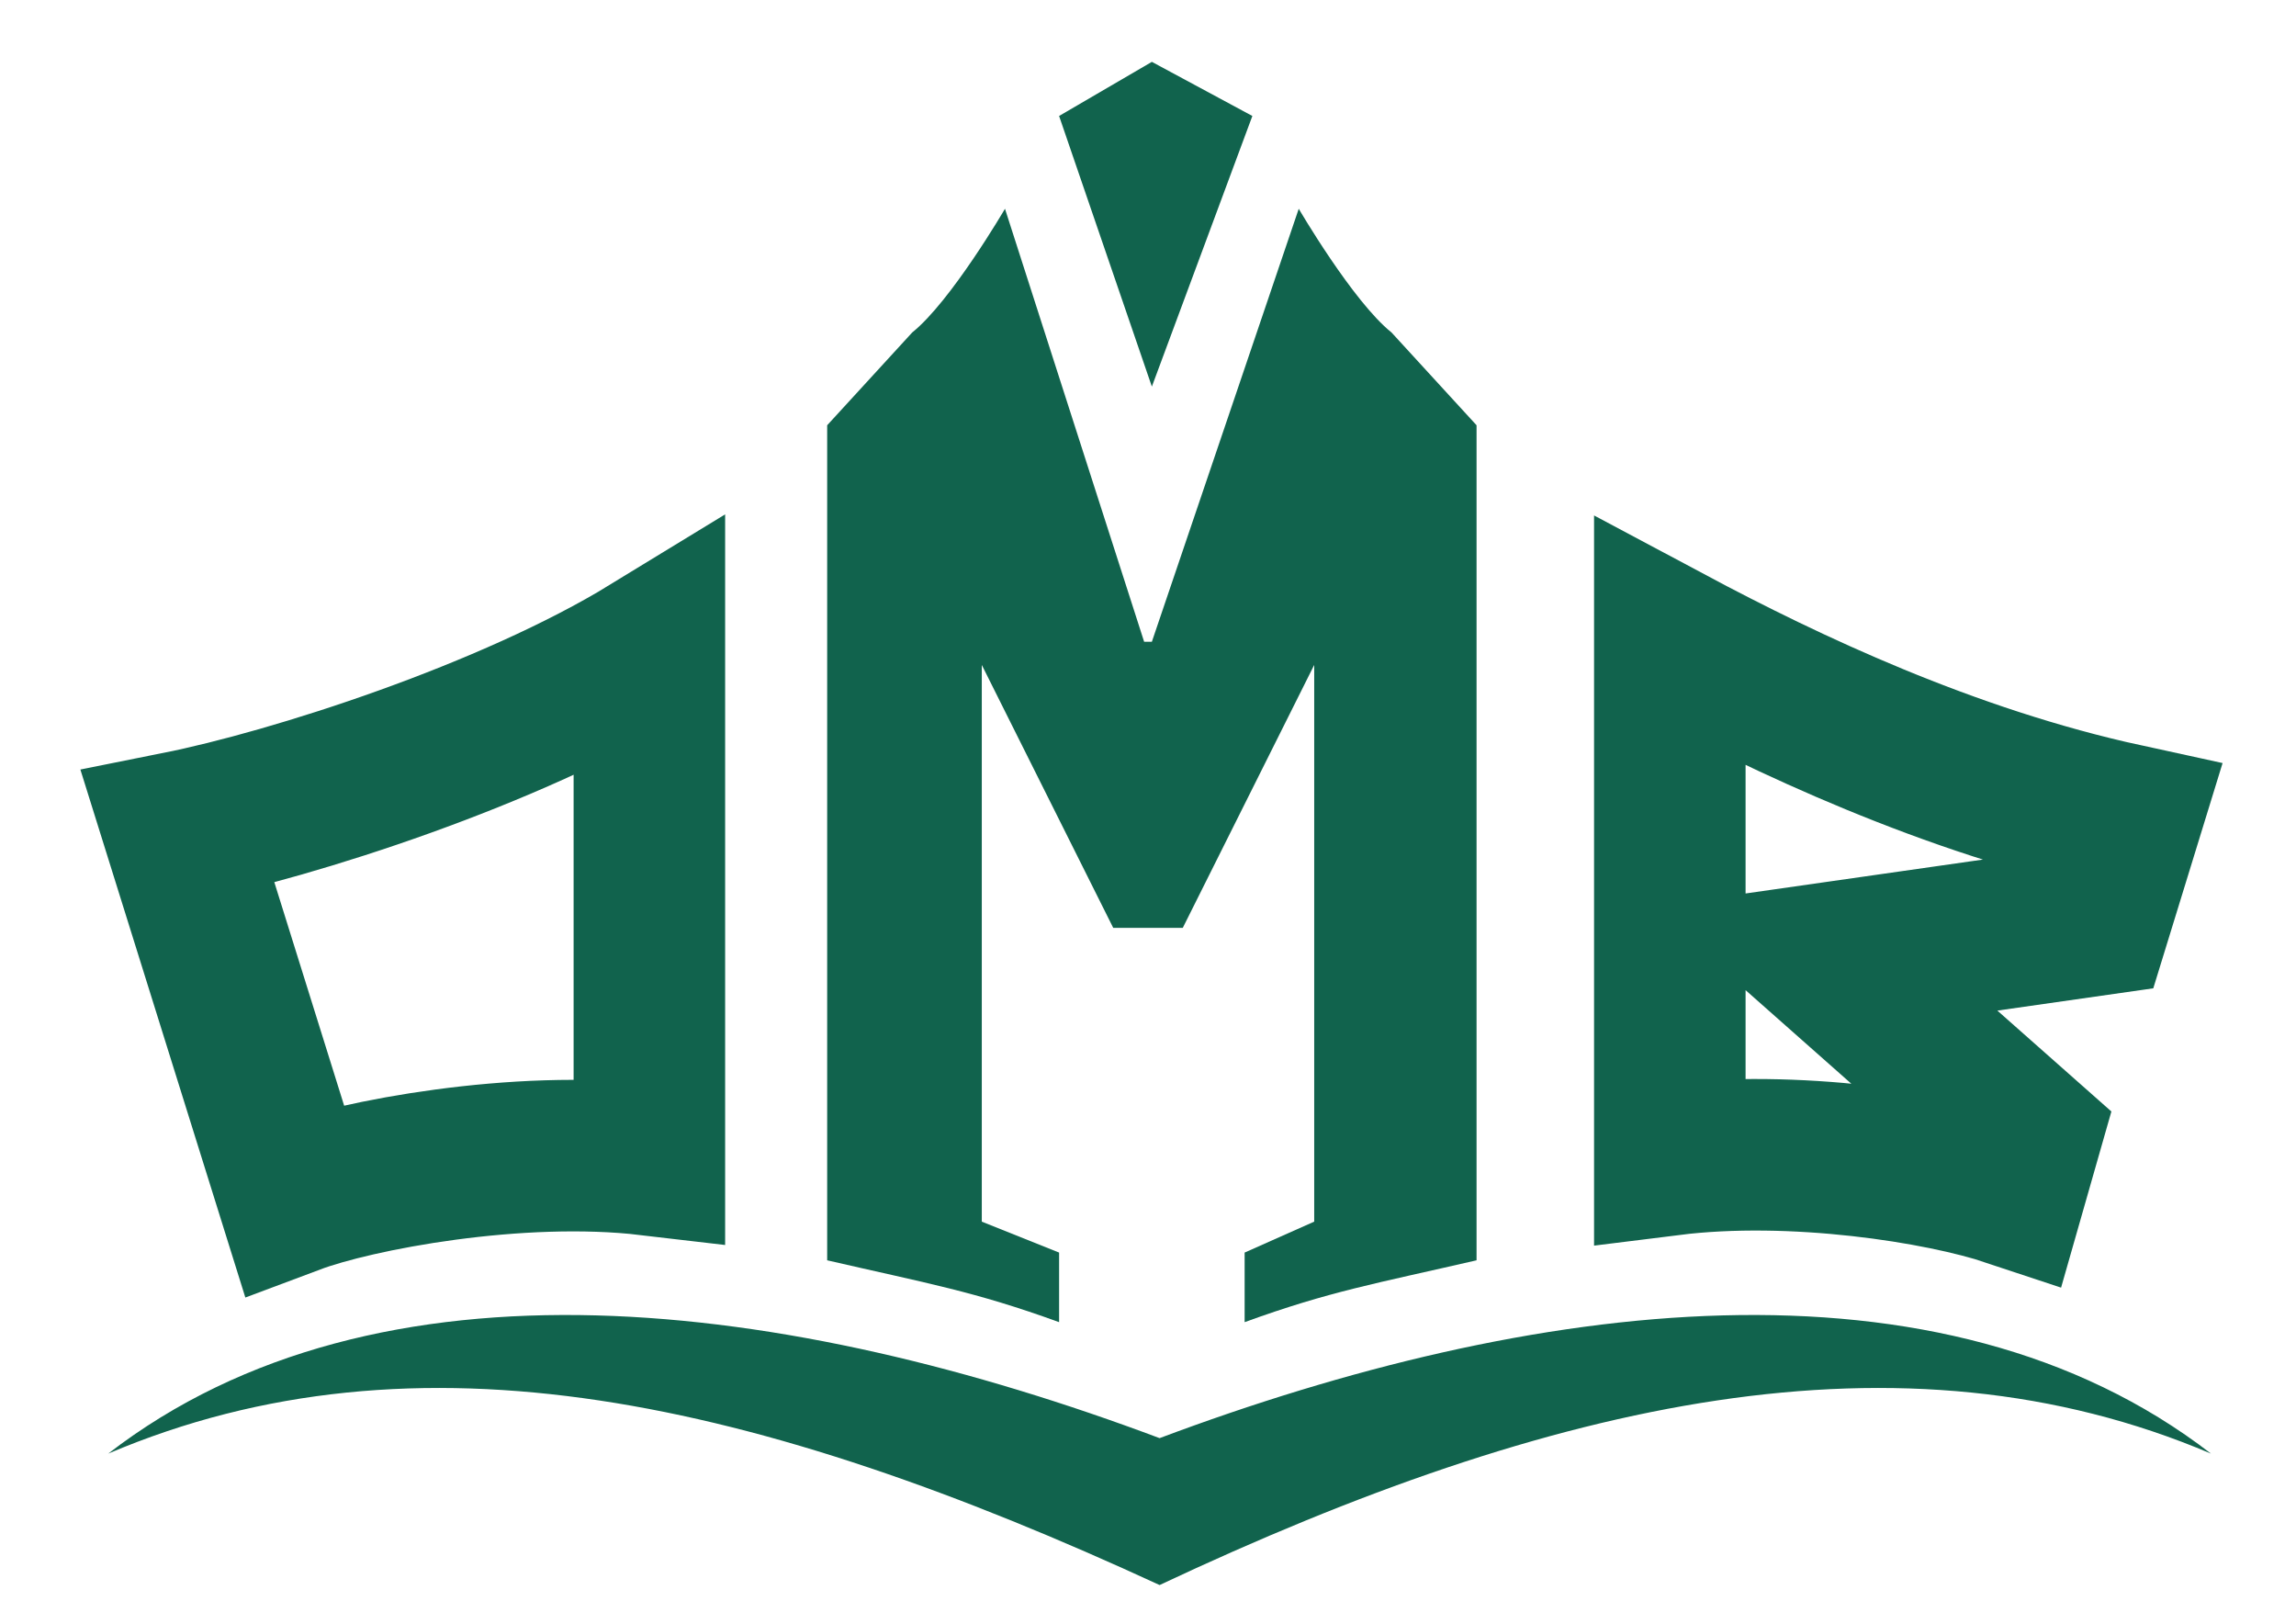
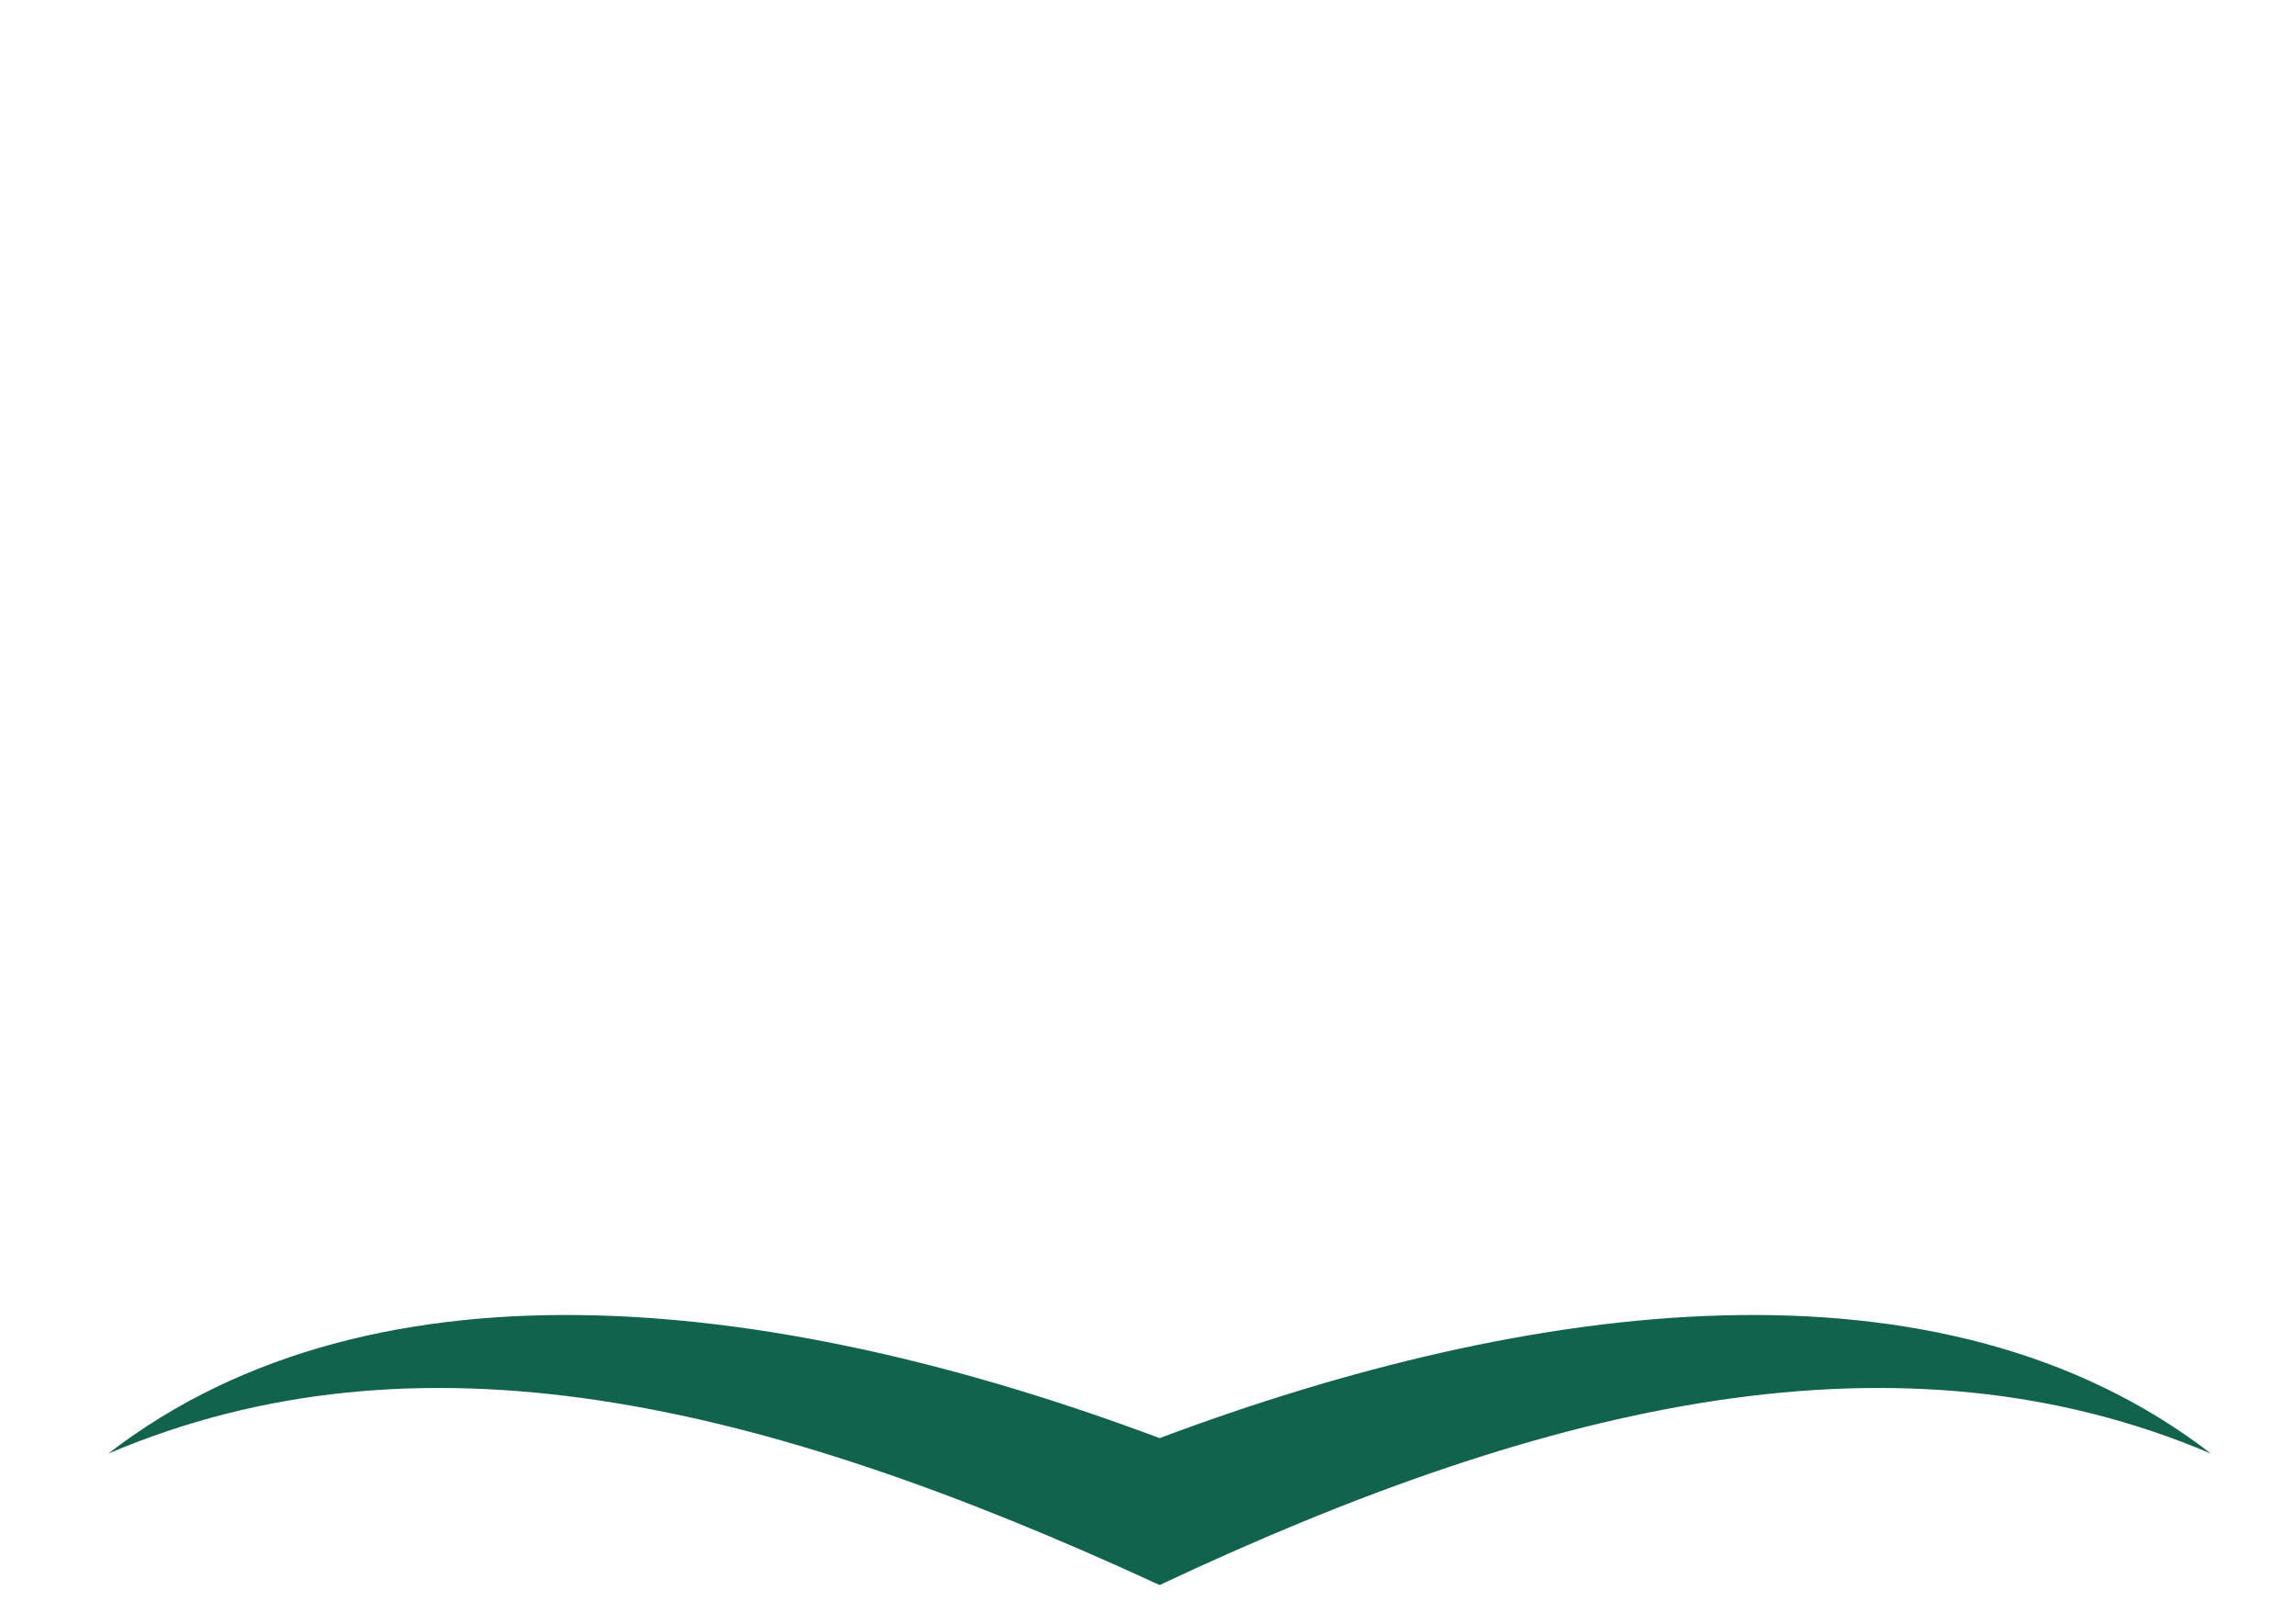
<svg xmlns="http://www.w3.org/2000/svg" width="297mm" height="210mm" viewBox="0 0 297 210">
-   <path fill="#11634d" d="M137 171v-9l-10-4V86l17 34h5V83h-1l-18-56s-7 12-12 16l-11 12v108c13 3 19 4 30 8zm24 0v-9l9-4V86l-17 34h-4V83l19-56s7 12 12 16l11 12v108c-13 3-19 4-30 8zM149 50l-12-35 12-7zm0 0 13-35-13-7z" />
-   <path fill="none" stroke="#11634d" stroke-width="19.6" d="M23 107c15-3 43-12 61-23v66c-17-2-38 2-46 5l-15-48zm239 40-26-23 35-5 4-13c-23-5-44-15-59-23v67c16-2 35 1 44 4z" />
  <path fill="#11634d" d="M14 188c40-17 84-7 136 17v-19c-48-18-101-25-136 2zm272 0c-40-17-85-7-136 17v-19c48-18 101-25 136 2z" />
</svg>